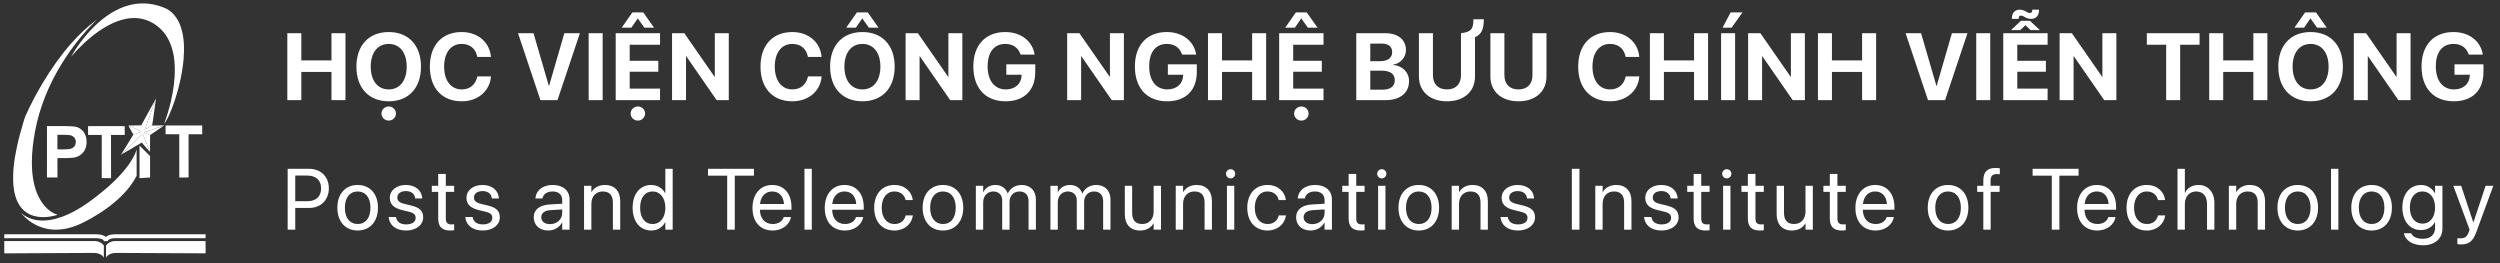
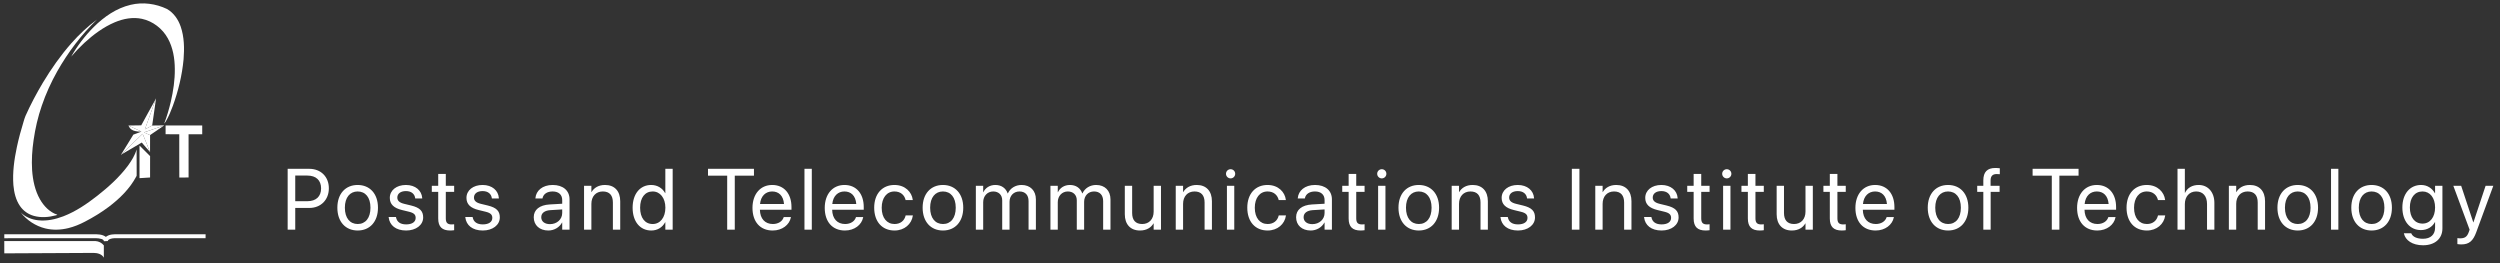
<svg xmlns="http://www.w3.org/2000/svg" width="579" height="61" viewBox="0 0 579 61" fill="none">
  <rect x="0" y="0" width="579" height="61" fill="#333333" stroke="none" />
  <g clip-path="url(#clip0_367_2906)">
    <path d="M30.251 1.116C33.062 0.434 36.083 0.841 38.678 2.083C40.217 2.964 41.279 4.499 41.844 6.148C42.683 8.578 42.717 11.197 42.517 13.734C42.176 17.425 41.291 21.057 40.026 24.541C39.581 25.723 39.109 26.904 38.472 28.001C38.345 28.222 38.206 28.438 38.026 28.621C38.665 26.957 39.157 25.241 39.569 23.509C40.138 21.036 40.515 18.507 40.487 15.966C40.47 13.53 40.063 11.031 38.865 8.878C37.626 6.628 35.409 4.904 32.877 4.362C30.758 3.906 28.546 4.331 26.577 5.163C23.936 6.282 21.613 8.025 19.513 9.951C18.441 10.944 17.435 12.007 16.483 13.115C17.906 10.609 19.675 8.292 21.715 6.25C24.085 3.898 26.95 1.891 30.251 1.116Z" fill="white" />
    <path d="M22.462 4.535C18.829 8.039 15.761 12.108 13.275 16.487C11.84 19.045 10.613 21.721 9.672 24.497C8.782 27.077 8.166 29.748 7.78 32.448C7.442 34.752 7.29 37.088 7.437 39.414C7.603 41.745 8.091 44.107 9.255 46.161C10.157 47.732 11.511 49.165 13.283 49.728C13.188 49.831 13.038 49.836 12.911 49.878C11.262 50.323 9.481 50.462 7.822 49.992C6.541 49.635 5.397 48.826 4.645 47.735C3.651 46.312 3.254 44.571 3.101 42.87C2.876 39.916 3.296 36.957 3.905 34.071C4.331 32.071 4.867 30.096 5.467 28.141C5.607 27.708 5.717 27.264 5.904 26.847C7.089 24.194 8.456 21.622 9.945 19.126C11.881 15.908 14.048 12.818 16.541 10C18.325 7.989 20.282 6.118 22.462 4.535Z" fill="white" />
    <path d="M38.351 29.058C41.179 29.038 44.008 29.054 46.836 29.05C46.837 29.731 46.836 30.41 46.837 31.09C45.783 31.095 44.727 31.086 43.673 31.095C43.679 34.432 43.671 37.769 43.676 41.107C42.961 41.11 42.245 41.098 41.531 41.113C41.503 37.774 41.524 34.432 41.52 31.092C40.464 31.087 39.407 31.098 38.351 31.087C38.361 30.411 38.361 29.734 38.351 29.058Z" fill="white" />
-     <path d="M10.88 29.202C12.255 29.205 13.63 29.203 15.005 29.204C15.787 29.212 16.573 29.218 17.35 29.324C18.311 29.464 19.154 30.107 19.616 30.946C19.963 31.582 20.067 32.321 20.05 33.037C20.029 33.719 19.876 34.417 19.485 34.988C18.951 35.837 18 36.399 17.005 36.508C15.776 36.658 14.536 36.61 13.302 36.614C13.301 38.108 13.291 39.603 13.307 41.098C12.497 41.115 11.687 41.106 10.876 41.102C10.888 37.136 10.879 33.169 10.88 29.202ZM13.296 31.225C13.303 32.347 13.3 33.468 13.298 34.59C14.207 34.606 15.122 34.62 16.029 34.524C16.473 34.477 16.914 34.286 17.201 33.937C17.613 33.437 17.671 32.692 17.381 32.12C17.11 31.604 16.534 31.301 15.961 31.267C15.074 31.208 14.184 31.197 13.296 31.225Z" fill="white" />
-     <path d="M20.394 29.213C23.223 29.195 26.054 29.207 28.885 29.207C28.884 29.886 28.885 30.565 28.884 31.244C27.826 31.258 26.767 31.226 25.71 31.261C25.733 34.594 25.717 37.929 25.718 41.264C24.999 41.255 24.281 41.262 23.563 41.261C23.566 37.923 23.562 34.585 23.566 31.247C22.51 31.244 21.455 31.248 20.4 31.246C20.4 30.567 20.411 29.89 20.394 29.213Z" fill="white" />
    <path d="M32.313 33.714C33.132 34.523 33.95 35.334 34.761 36.151C34.753 37.803 34.76 39.455 34.758 41.107C33.942 41.16 33.126 41.206 32.31 41.262C32.314 38.746 32.308 36.23 32.313 33.714Z" fill="white" />
    <path d="M29.638 38.366C30.467 37.211 31.261 35.984 31.633 34.6C31.674 36.61 31.625 38.62 31.651 40.632C31.649 40.738 31.581 40.827 31.536 40.921C30.037 43.723 27.716 45.997 25.196 47.901C23.468 49.199 21.613 50.325 19.695 51.323C18.467 51.969 17.175 52.504 15.824 52.833C14.087 53.26 12.243 53.333 10.499 52.905C8.237 52.356 6.195 51 4.772 49.174C5.84 50.261 7.333 50.853 8.835 51.017C10.819 51.243 12.818 50.8 14.666 50.097C17.546 48.987 20.117 47.231 22.532 45.343C25.147 43.289 27.648 41.038 29.638 38.366Z" fill="white" />
    <path d="M0.995 54.255C7.862 54.264 14.73 54.258 21.597 54.258C22.591 54.241 23.687 54.245 24.522 54.859C25.328 54.219 26.421 54.242 27.398 54.252C34.139 54.255 40.878 54.255 47.617 54.253C47.617 54.555 47.624 54.859 47.611 55.163C40.703 55.164 33.794 55.167 26.886 55.16C26.328 55.166 25.736 55.193 25.241 55.474C25.097 55.546 25.013 55.685 24.95 55.826C24.655 55.837 24.361 55.852 24.067 55.873C24.046 55.572 23.75 55.429 23.496 55.349C22.684 55.087 21.821 55.184 20.983 55.17C14.321 55.173 7.659 55.162 0.996 55.175C0.989 54.868 0.991 54.561 0.995 54.255Z" fill="white" />
    <path d="M0.991 55.83C8.035 55.834 15.078 55.831 22.121 55.831C22.867 55.88 23.588 56.242 24.049 56.833C24.05 57.778 24.049 58.723 24.049 59.668C23.588 58.844 22.568 58.576 21.683 58.575C14.787 58.596 7.89 58.632 0.995 58.676C0.989 57.727 0.996 56.778 0.991 55.83Z" fill="white" />
-     <path d="M24.557 56.842C25.02 56.23 25.766 55.87 26.529 55.829C33.554 55.832 40.58 55.838 47.605 55.826C47.638 56.774 47.609 57.724 47.618 58.672C40.705 58.638 33.791 58.592 26.876 58.576C26.007 58.584 25.022 58.859 24.56 59.656C24.557 58.718 24.565 57.78 24.557 56.842Z" fill="white" />
    <path d="M35.992 23.076C36.02 22.966 36.083 22.87 36.138 22.771C35.87 24.875 35.53 26.971 35.24 29.072C34.673 29.352 34.139 29.698 33.557 29.95C34.211 28.078 34.902 26.221 35.571 24.354C35.716 23.929 35.904 23.518 35.992 23.076Z" fill="white" />
-     <path d="M29.741 29.084C30.634 29.477 31.514 29.902 32.405 30.299C32.524 30.348 32.633 30.418 32.733 30.5C32.117 30.728 31.499 30.95 30.883 31.179C30.5 30.482 30.098 29.794 29.741 29.084Z" fill="white" />
+     <path d="M29.741 29.084C30.634 29.477 31.514 29.902 32.405 30.299C32.524 30.348 32.633 30.418 32.733 30.5C30.5 30.482 30.098 29.794 29.741 29.084Z" fill="white" />
    <path d="M28.435 35.441C29.971 33.959 31.488 32.457 33.033 30.985C33.593 32.374 34.19 33.751 34.704 35.156C34.06 34.459 33.448 33.732 32.83 33.012C31.306 33.884 29.819 34.826 28.283 35.675C28.324 35.591 28.365 35.505 28.435 35.441Z" fill="white" />
    <path d="M32.712 29.029C33.806 27.045 34.872 25.045 35.992 23.076C35.904 23.518 35.716 23.93 35.571 24.355C34.903 26.221 34.211 28.079 33.557 29.95C34.139 29.699 34.673 29.352 35.24 29.073C36.144 29.043 37.05 29.071 37.956 29.035C37.958 29.058 37.964 29.104 37.967 29.127C37.948 29.131 37.911 29.137 37.892 29.142C37.725 29.172 37.56 29.206 37.401 29.261C36.056 29.732 34.705 30.186 33.36 30.656C33.802 30.914 34.298 31.062 34.758 31.285C34.752 32.604 34.769 33.924 34.75 35.243C34.738 35.221 34.715 35.178 34.704 35.156C34.19 33.751 33.593 32.374 33.033 30.986C31.488 32.457 29.971 33.96 28.435 35.442C28.365 35.505 28.324 35.592 28.283 35.675C28.231 35.772 28.1 35.789 28.016 35.849C28.983 34.3 29.923 32.734 30.883 31.18C31.499 30.95 32.117 30.729 32.733 30.5C32.633 30.418 32.524 30.349 32.405 30.299C31.514 29.903 30.634 29.478 29.741 29.085L29.708 29.071C30.709 29.046 31.71 29.054 32.712 29.029Z" fill="white" />
    <path d="M37.401 29.261C37.56 29.205 37.725 29.172 37.892 29.142C36.857 29.87 35.803 30.571 34.759 31.285C34.298 31.062 33.802 30.914 33.36 30.656C34.705 30.186 36.056 29.732 37.401 29.261Z" fill="white" />
  </g>
-   <path d="M66.543 23.19V7.689H69.787V13.984H76.769V7.689H80.013V23.19H76.769V16.659H69.787V23.19H66.543ZM90.025 23.459C85.416 23.459 82.548 20.376 82.548 15.445V15.424C82.548 10.493 85.438 7.421 90.025 7.421C94.623 7.421 97.501 10.504 97.501 15.424V15.445C97.501 20.376 94.633 23.459 90.025 23.459ZM90.025 20.709C92.603 20.709 94.193 18.657 94.193 15.445V15.424C94.193 12.19 92.571 10.171 90.025 10.171C87.49 10.171 85.857 12.18 85.857 15.424V15.445C85.857 18.689 87.479 20.709 90.025 20.709ZM90.025 27.928C89.079 27.928 88.349 27.186 88.349 26.295C88.349 25.403 89.079 24.662 90.025 24.662C90.97 24.662 91.701 25.403 91.701 26.295C91.701 27.186 90.97 27.928 90.025 27.928ZM106.933 23.459C102.399 23.459 99.553 20.43 99.553 15.435V15.424C99.553 10.429 102.41 7.421 106.933 7.421C110.692 7.421 113.389 9.795 113.689 13.082L113.7 13.179H110.542L110.499 12.996C110.134 11.288 108.866 10.171 106.933 10.171C104.451 10.171 102.861 12.169 102.861 15.413V15.424C102.861 18.689 104.451 20.709 106.933 20.709C108.802 20.709 110.112 19.635 110.531 17.798L110.553 17.69H113.711L113.7 17.809C113.399 21.106 110.682 23.459 106.933 23.459ZM125.161 23.19L119.973 7.689H123.561L127.106 19.871H127.17L130.704 7.689H134.303L129.114 23.19H125.161ZM136.333 23.19V7.689H139.577V23.19H136.333ZM143.991 6.411L146.462 2.866H148.976L151.479 6.411H149.244L147.708 4.263L146.226 6.411H143.991ZM142.595 23.19V7.689H152.864V10.364H145.839V14.081H152.467V16.616H145.839V20.516H152.864V23.19H142.595ZM147.73 27.928C146.795 27.928 146.054 27.186 146.054 26.295C146.054 25.403 146.795 24.662 147.73 24.662C148.675 24.662 149.406 25.403 149.406 26.295C149.406 27.186 148.675 27.928 147.73 27.928ZM155.646 23.19V7.689H158.482L165.486 17.766H165.551V7.689H168.784V23.19H165.97L158.944 13.039H158.88V23.19H155.646ZM183.511 23.459C178.977 23.459 176.131 20.43 176.131 15.435V15.424C176.131 10.429 178.988 7.421 183.511 7.421C187.27 7.421 189.967 9.795 190.267 13.082L190.278 13.179H187.12L187.077 12.996C186.712 11.288 185.444 10.171 183.511 10.171C181.029 10.171 179.439 12.169 179.439 15.413V15.424C179.439 18.689 181.029 20.709 183.511 20.709C185.38 20.709 186.69 19.635 187.109 17.798L187.131 17.69H190.289L190.278 17.809C189.977 21.106 187.26 23.459 183.511 23.459ZM195.982 6.411L198.463 2.866H200.977L203.469 6.411H201.235L199.699 4.263L198.216 6.411H195.982ZM199.731 23.459C195.123 23.459 192.254 20.376 192.254 15.445V15.424C192.254 10.493 195.144 7.421 199.731 7.421C204.329 7.421 207.207 10.504 207.207 15.424V15.445C207.207 20.376 204.339 23.459 199.731 23.459ZM199.731 20.709C202.309 20.709 203.899 18.657 203.899 15.445V15.424C203.899 12.19 202.277 10.171 199.731 10.171C197.196 10.171 195.563 12.18 195.563 15.424V15.445C195.563 18.689 197.185 20.709 199.731 20.709ZM209.742 23.19V7.689H212.578L219.582 17.766H219.647V7.689H222.88V23.19H220.065L213.04 13.039H212.976V23.19H209.742ZM232.891 23.459C228.261 23.459 225.425 20.44 225.425 15.392V15.381C225.425 10.418 228.272 7.421 232.816 7.421C236.544 7.421 239.079 9.591 239.594 12.502L239.627 12.652H236.372L236.329 12.545C235.813 11.041 234.578 10.171 232.827 10.171C230.27 10.171 228.734 12.062 228.734 15.349V15.359C228.734 18.722 230.367 20.709 232.945 20.709C235.061 20.709 236.511 19.452 236.597 17.54L236.608 17.314H233.063V14.898H239.766V16.681C239.766 20.902 237.21 23.459 232.891 23.459ZM247.156 23.19V7.689H249.992L256.996 17.766H257.06V7.689H260.294V23.19H257.479L250.454 13.039H250.389V23.19H247.156ZM270.305 23.459C265.675 23.459 262.839 20.44 262.839 15.392V15.381C262.839 10.418 265.686 7.421 270.23 7.421C273.957 7.421 276.492 9.591 277.008 12.502L277.04 12.652H273.785L273.742 12.545C273.227 11.041 271.991 10.171 270.241 10.171C267.684 10.171 266.148 12.062 266.148 15.349V15.359C266.148 18.722 267.781 20.709 270.359 20.709C272.475 20.709 273.925 19.452 274.011 17.54L274.022 17.314H270.477V14.898H277.18V16.681C277.18 20.902 274.623 23.459 270.305 23.459ZM279.768 23.19V7.689H283.013V13.984H289.995V7.689H293.239V23.19H289.995V16.659H283.013V23.19H279.768ZM297.654 6.411L300.124 2.866H302.638L305.141 6.411H302.907L301.37 4.263L299.888 6.411H297.654ZM296.257 23.19V7.689H306.527V10.364H299.501V14.081H306.129V16.616H299.501V20.516H306.527V23.19H296.257ZM301.392 27.928C300.457 27.928 299.716 27.186 299.716 26.295C299.716 25.403 300.457 24.662 301.392 24.662C302.337 24.662 303.068 25.403 303.068 26.295C303.068 27.186 302.337 27.928 301.392 27.928ZM314.11 23.19V7.689H320.856C323.778 7.689 325.615 9.193 325.615 11.578V11.6C325.615 13.297 324.326 14.747 322.618 14.973V15.037C324.777 15.198 326.334 16.724 326.334 18.754V18.775C326.334 21.493 324.283 23.19 320.974 23.19H314.11ZM320.018 10.096H317.354V14.167H319.621C321.447 14.167 322.424 13.404 322.424 12.062V12.04C322.424 10.805 321.533 10.096 320.018 10.096ZM320.007 16.369H317.354V20.773H320.147C322.005 20.773 323.026 20.011 323.026 18.571V18.55C323.026 17.132 321.995 16.369 320.007 16.369ZM335.121 23.459C331.147 23.459 328.622 21.16 328.622 17.712V7.689H331.866V17.422C331.866 19.431 333.037 20.709 335.121 20.709C337.205 20.709 338.365 19.431 338.365 17.422V7.689C340.729 7.399 341.255 6.723 341.233 4.456H343.65C343.65 6.755 343.124 7.947 341.609 8.624V17.712C341.609 21.149 339.117 23.459 335.121 23.459ZM351.674 23.459C347.7 23.459 345.175 21.16 345.175 17.712V7.689H348.42V17.422C348.42 19.431 349.59 20.709 351.674 20.709C353.758 20.709 354.919 19.431 354.919 17.422V7.689H358.163V17.712C358.163 21.149 355.671 23.459 351.674 23.459ZM372.889 23.459C368.356 23.459 365.51 20.43 365.51 15.435V15.424C365.51 10.429 368.367 7.421 372.889 7.421C376.649 7.421 379.345 9.795 379.646 13.082L379.657 13.179H376.499L376.456 12.996C376.091 11.288 374.823 10.171 372.889 10.171C370.408 10.171 368.818 12.169 368.818 15.413V15.424C368.818 18.689 370.408 20.709 372.889 20.709C374.759 20.709 376.069 19.635 376.488 17.798L376.51 17.69H379.668L379.657 17.809C379.356 21.106 376.638 23.459 372.889 23.459ZM382.117 23.19V7.689H385.361V13.984H392.343V7.689H395.587V23.19H392.343V16.659H385.361V23.19H382.117ZM401.033 6.411H398.949L400.818 2.866H403.568L401.033 6.411ZM398.605 23.19V7.689H401.849V23.19H398.605ZM404.868 23.19V7.689H407.704L414.707 17.766H414.772V7.689H418.005V23.19H415.191L408.165 13.039H408.101V23.19H404.868ZM421.034 23.19V7.689H424.278V13.984H431.261V7.689H434.505V23.19H431.261V16.659H424.278V23.19H421.034ZM446.525 23.19L441.336 7.689H444.924L448.469 19.871H448.533L452.068 7.689H455.666L450.478 23.19H446.525ZM457.696 23.19V7.689H460.94V23.19H457.696ZM470.447 4.37C469.942 4.37 469.48 4.252 469.029 4.005L468.76 3.844C468.47 3.683 468.277 3.607 468.03 3.607C467.675 3.607 467.525 3.865 467.525 4.338V4.37H465.946V4.273C465.946 2.952 466.708 2.243 467.74 2.243C468.223 2.243 468.696 2.372 469.136 2.63L469.415 2.78C469.705 2.952 469.899 3.017 470.167 3.017C470.511 3.017 470.672 2.759 470.672 2.286V2.243H472.24V2.34C472.24 3.672 471.467 4.37 470.447 4.37ZM468.051 4.811H470.124L472.445 6.98H470.296L469.082 5.842L467.901 6.98H465.752L468.051 4.811ZM463.958 23.19V7.689H474.228V10.364H467.202V14.081H473.83V16.616H467.202V20.516H474.228V23.19H463.958ZM477.01 23.19V7.689H479.845L486.849 17.766H486.914V7.689H490.147V23.19H487.333L480.307 13.039H480.243V23.19H477.01ZM501.684 23.19V10.364H497.204V7.689H509.418V10.364H504.928V23.19H501.684ZM511.652 23.19V7.689H514.896V13.984H521.878V7.689H525.123V23.19H521.878V16.659H514.896V23.19H511.652ZM531.385 6.411L533.866 2.866H536.38L538.872 6.411H536.638L535.102 4.263L533.619 6.411H531.385ZM535.134 23.459C530.525 23.459 527.657 20.376 527.657 15.445V15.424C527.657 10.493 530.547 7.421 535.134 7.421C539.731 7.421 542.61 10.504 542.61 15.424V15.445C542.61 20.376 539.742 23.459 535.134 23.459ZM535.134 20.709C537.712 20.709 539.302 18.657 539.302 15.445V15.424C539.302 12.19 537.68 10.171 535.134 10.171C532.599 10.171 530.966 12.18 530.966 15.424V15.445C530.966 18.689 532.588 20.709 535.134 20.709ZM545.145 23.19V7.689H547.981L554.985 17.766H555.049V7.689H558.283V23.19H555.468L548.443 13.039H548.379V23.19H545.145ZM568.294 23.459C563.664 23.459 560.828 20.44 560.828 15.392V15.381C560.828 10.418 563.675 7.421 568.219 7.421C571.946 7.421 574.482 9.591 574.997 12.502L575.029 12.652H571.775L571.732 12.545C571.216 11.041 569.981 10.171 568.23 10.171C565.673 10.171 564.137 12.062 564.137 15.349V15.359C564.137 18.722 565.77 20.709 568.348 20.709C570.464 20.709 571.914 19.452 572 17.54L572.011 17.314H568.466V14.898H575.169V16.681C575.169 20.902 572.612 23.459 568.294 23.459Z" fill="white" />
  <path d="M66.621 53.19V39.099H71.641C74.287 39.099 76.162 40.925 76.162 43.601V43.62C76.162 46.296 74.287 48.161 71.641 48.161H68.379V53.19H66.621ZM71.191 40.661H68.379V46.599H71.191C73.203 46.599 74.365 45.495 74.365 43.64V43.62C74.365 41.765 73.203 40.661 71.191 40.661ZM82.841 53.386C80.018 53.386 78.133 51.345 78.133 48.112V48.093C78.133 44.86 80.028 42.839 82.831 42.839C85.633 42.839 87.538 44.851 87.538 48.093V48.112C87.538 51.355 85.643 53.386 82.841 53.386ZM82.85 51.882C84.637 51.882 85.799 50.495 85.799 48.112V48.093C85.799 45.71 84.628 44.343 82.831 44.343C81.063 44.343 79.872 45.72 79.872 48.093V48.112C79.872 50.505 81.053 51.882 82.85 51.882ZM94.06 53.386C91.668 53.386 90.222 52.165 90.017 50.349L90.007 50.261H91.707L91.726 50.358C91.931 51.374 92.683 51.97 94.07 51.97C95.447 51.97 96.267 51.394 96.267 50.476V50.466C96.267 49.733 95.886 49.323 94.734 49.04L93.123 48.649C91.209 48.19 90.281 47.302 90.281 45.837V45.827C90.281 44.079 91.814 42.839 94.011 42.839C96.238 42.839 97.654 44.138 97.781 45.837L97.79 45.964H96.169L96.16 45.895C96.023 44.909 95.271 44.255 94.011 44.255C92.781 44.255 92.019 44.851 92.019 45.749V45.759C92.019 46.452 92.478 46.931 93.601 47.204L95.212 47.595C97.263 48.093 98.005 48.903 98.005 50.349V50.358C98.005 52.136 96.326 53.386 94.06 53.386ZM104.274 53.386C102.408 53.386 101.491 52.546 101.491 50.602V44.44H100.006V43.034H101.491V40.29H103.248V43.034H105.182V44.44H103.248V50.593C103.248 51.677 103.727 51.98 104.635 51.98C104.84 51.98 105.035 51.95 105.182 51.94V53.317C104.967 53.347 104.606 53.386 104.274 53.386ZM111.812 53.386C109.419 53.386 107.974 52.165 107.769 50.349L107.759 50.261H109.458L109.478 50.358C109.683 51.374 110.435 51.97 111.821 51.97C113.198 51.97 114.019 51.394 114.019 50.476V50.466C114.019 49.733 113.638 49.323 112.485 49.04L110.874 48.649C108.96 48.19 108.032 47.302 108.032 45.837V45.827C108.032 44.079 109.566 42.839 111.763 42.839C113.989 42.839 115.405 44.138 115.532 45.837L115.542 45.964H113.921L113.911 45.895C113.774 44.909 113.023 44.255 111.763 44.255C110.532 44.255 109.771 44.851 109.771 45.749V45.759C109.771 46.452 110.23 46.931 111.353 47.204L112.964 47.595C115.015 48.093 115.757 48.903 115.757 50.349V50.358C115.757 52.136 114.077 53.386 111.812 53.386ZM126.995 53.386C124.973 53.386 123.616 52.165 123.616 50.319V50.3C123.616 48.571 124.964 47.487 127.298 47.351L130.208 47.185V46.335C130.208 45.095 129.397 44.343 127.981 44.343C126.673 44.343 125.852 44.968 125.657 45.876L125.637 45.964H123.997L124.007 45.856C124.153 44.187 125.608 42.839 128.001 42.839C130.403 42.839 131.907 44.138 131.907 46.169V53.19H130.208V51.54H130.169C129.573 52.653 128.352 53.386 126.995 53.386ZM125.354 50.319C125.354 51.296 126.155 51.911 127.376 51.911C128.977 51.911 130.208 50.808 130.208 49.333V48.503L127.493 48.669C126.135 48.747 125.354 49.352 125.354 50.3V50.319ZM135.265 53.19V43.034H136.964V44.48H137.003C137.55 43.532 138.585 42.839 140.128 42.839C142.355 42.839 143.644 44.284 143.644 46.599V53.19H141.945V46.901C141.945 45.251 141.173 44.343 139.611 44.343C138.009 44.343 136.964 45.485 136.964 47.214V53.19H135.265ZM150.83 53.386C148.233 53.386 146.514 51.315 146.514 48.112V48.102C146.514 44.899 148.252 42.839 150.801 42.839C152.237 42.839 153.418 43.562 154.053 44.733H154.092V39.099H155.791V53.19H154.092V51.472H154.053C153.418 52.653 152.285 53.386 150.83 53.386ZM151.162 51.882C152.881 51.882 154.102 50.388 154.102 48.112V48.102C154.102 45.837 152.871 44.343 151.162 44.343C149.366 44.343 148.252 45.788 148.252 48.102V48.112C148.252 50.446 149.366 51.882 151.162 51.882ZM168.416 53.19V40.681H163.973V39.099H174.617V40.681H170.174V53.19H168.416ZM178.952 53.386C176.032 53.386 174.274 51.345 174.274 48.151V48.142C174.274 44.997 176.071 42.839 178.844 42.839C181.618 42.839 183.307 44.899 183.307 47.946V48.571H175.993C176.032 50.661 177.184 51.882 178.991 51.882C180.28 51.882 181.188 51.237 181.481 50.368L181.51 50.28H183.18L183.161 50.378C182.829 52.058 181.169 53.386 178.952 53.386ZM178.835 44.343C177.36 44.343 176.208 45.349 176.022 47.243H181.579C181.413 45.27 180.319 44.343 178.835 44.343ZM186.314 53.19V39.099H188.013V53.19H186.314ZM195.688 53.386C192.768 53.386 191.01 51.345 191.01 48.151V48.142C191.01 44.997 192.807 42.839 195.58 42.839C198.354 42.839 200.043 44.899 200.043 47.946V48.571H192.729C192.768 50.661 193.92 51.882 195.727 51.882C197.016 51.882 197.924 51.237 198.217 50.368L198.246 50.28H199.916L199.897 50.378C199.565 52.058 197.905 53.386 195.688 53.386ZM195.571 44.343C194.096 44.343 192.944 45.349 192.758 47.243H198.315C198.149 45.27 197.055 44.343 195.571 44.343ZM207.171 53.386C204.29 53.386 202.464 51.335 202.464 48.102V48.093C202.464 44.89 204.329 42.839 207.151 42.839C209.681 42.839 211.175 44.519 211.39 46.257L211.399 46.335H209.739L209.72 46.257C209.466 45.241 208.646 44.343 207.151 44.343C205.384 44.343 204.202 45.808 204.202 48.112V48.122C204.202 50.485 205.413 51.882 207.171 51.882C208.558 51.882 209.446 51.101 209.73 49.968L209.749 49.89H211.419L211.409 49.958C211.136 51.892 209.466 53.386 207.171 53.386ZM218.391 53.386C215.568 53.386 213.683 51.345 213.683 48.112V48.093C213.683 44.86 215.578 42.839 218.381 42.839C221.183 42.839 223.088 44.851 223.088 48.093V48.112C223.088 51.355 221.193 53.386 218.391 53.386ZM218.4 51.882C220.187 51.882 221.349 50.495 221.349 48.112V48.093C221.349 45.71 220.178 44.343 218.381 44.343C216.613 44.343 215.422 45.72 215.422 48.093V48.112C215.422 50.505 216.603 51.882 218.4 51.882ZM226.007 53.19V43.034H227.706V44.519H227.745C228.204 43.513 229.219 42.839 230.528 42.839C231.915 42.839 232.94 43.552 233.38 44.792H233.419C233.985 43.571 235.176 42.839 236.602 42.839C238.614 42.839 239.913 44.157 239.913 46.179V53.19H238.214V46.569C238.214 45.173 237.442 44.343 236.104 44.343C234.757 44.343 233.809 45.349 233.809 46.735V53.19H232.11V46.384C232.11 45.153 231.29 44.343 230.03 44.343C228.682 44.343 227.706 45.407 227.706 46.823V53.19H226.007ZM243.281 53.19V43.034H244.98V44.519H245.019C245.478 43.513 246.494 42.839 247.802 42.839C249.189 42.839 250.214 43.552 250.654 44.792H250.693C251.259 43.571 252.451 42.839 253.876 42.839C255.888 42.839 257.187 44.157 257.187 46.179V53.19H255.488V46.569C255.488 45.173 254.716 44.343 253.378 44.343C252.031 44.343 251.083 45.349 251.083 46.735V53.19H249.384V46.384C249.384 45.153 248.564 44.343 247.304 44.343C245.957 44.343 244.98 45.407 244.98 46.823V53.19H243.281ZM264.022 53.386C261.795 53.386 260.506 51.94 260.506 49.626V43.034H262.205V49.323C262.205 50.974 262.977 51.882 264.539 51.882C266.141 51.882 267.186 50.739 267.186 49.011V43.034H268.885V53.19H267.186V51.745H267.147C266.6 52.692 265.565 53.386 264.022 53.386ZM272.302 53.19V43.034H274.001V44.48H274.04C274.587 43.532 275.622 42.839 277.165 42.839C279.392 42.839 280.681 44.284 280.681 46.599V53.19H278.982V46.901C278.982 45.251 278.21 44.343 276.648 44.343C275.046 44.343 274.001 45.485 274.001 47.214V53.19H272.302ZM285.006 41.315C284.42 41.315 283.941 40.837 283.941 40.251C283.941 39.655 284.42 39.187 285.006 39.187C285.601 39.187 286.07 39.655 286.07 40.251C286.07 40.837 285.601 41.315 285.006 41.315ZM284.156 53.19V43.034H285.855V53.19H284.156ZM293.579 53.386C290.698 53.386 288.872 51.335 288.872 48.102V48.093C288.872 44.89 290.737 42.839 293.559 42.839C296.089 42.839 297.583 44.519 297.798 46.257L297.807 46.335H296.147L296.128 46.257C295.874 45.241 295.053 44.343 293.559 44.343C291.792 44.343 290.61 45.808 290.61 48.112V48.122C290.61 50.485 291.821 51.882 293.579 51.882C294.965 51.882 295.854 51.101 296.137 49.968L296.157 49.89H297.827L297.817 49.958C297.544 51.892 295.874 53.386 293.579 53.386ZM303.558 53.386C301.537 53.386 300.179 52.165 300.179 50.319V50.3C300.179 48.571 301.527 47.487 303.861 47.351L306.771 47.185V46.335C306.771 45.095 305.96 44.343 304.544 44.343C303.236 44.343 302.415 44.968 302.22 45.876L302.201 45.964H300.56L300.57 45.856C300.716 44.187 302.171 42.839 304.564 42.839C306.966 42.839 308.47 44.138 308.47 46.169V53.19H306.771V51.54H306.732C306.136 52.653 304.915 53.386 303.558 53.386ZM301.917 50.319C301.917 51.296 302.718 51.911 303.939 51.911C305.54 51.911 306.771 50.808 306.771 49.333V48.503L304.056 48.669C302.699 48.747 301.917 49.352 301.917 50.3V50.319ZM315.129 53.386C313.264 53.386 312.346 52.546 312.346 50.602V44.44H310.862V43.034H312.346V40.29H314.104V43.034H316.037V44.44H314.104V50.593C314.104 51.677 314.582 51.98 315.491 51.98C315.696 51.98 315.891 51.95 316.037 51.94V53.317C315.823 53.347 315.461 53.386 315.129 53.386ZM320.021 41.315C319.435 41.315 318.956 40.837 318.956 40.251C318.956 39.655 319.435 39.187 320.021 39.187C320.616 39.187 321.085 39.655 321.085 40.251C321.085 40.837 320.616 41.315 320.021 41.315ZM319.171 53.19V43.034H320.87V53.19H319.171ZM328.594 53.386C325.771 53.386 323.887 51.345 323.887 48.112V48.093C323.887 44.86 325.781 42.839 328.584 42.839C331.387 42.839 333.291 44.851 333.291 48.093V48.112C333.291 51.355 331.396 53.386 328.594 53.386ZM328.603 51.882C330.391 51.882 331.553 50.495 331.553 48.112V48.093C331.553 45.71 330.381 44.343 328.584 44.343C326.816 44.343 325.625 45.72 325.625 48.093V48.112C325.625 50.505 326.807 51.882 328.603 51.882ZM336.21 53.19V43.034H337.909V44.48H337.948C338.495 43.532 339.53 42.839 341.073 42.839C343.299 42.839 344.589 44.284 344.589 46.599V53.19H342.889V46.901C342.889 45.251 342.118 44.343 340.555 44.343C338.954 44.343 337.909 45.485 337.909 47.214V53.19H336.21ZM351.56 53.386C349.167 53.386 347.722 52.165 347.517 50.349L347.507 50.261H349.207L349.226 50.358C349.431 51.374 350.183 51.97 351.57 51.97C352.947 51.97 353.767 51.394 353.767 50.476V50.466C353.767 49.733 353.386 49.323 352.234 49.04L350.623 48.649C348.708 48.19 347.781 47.302 347.781 45.837V45.827C347.781 44.079 349.314 42.839 351.511 42.839C353.738 42.839 355.154 44.138 355.281 45.837L355.29 45.964H353.669L353.66 45.895C353.523 44.909 352.771 44.255 351.511 44.255C350.281 44.255 349.519 44.851 349.519 45.749V45.759C349.519 46.452 349.978 46.931 351.101 47.204L352.712 47.595C354.763 48.093 355.505 48.903 355.505 50.349V50.358C355.505 52.136 353.826 53.386 351.56 53.386ZM364.038 53.19V39.099H365.796V53.19H364.038ZM369.467 53.19V43.034H371.166V44.48H371.205C371.752 43.532 372.787 42.839 374.33 42.839C376.557 42.839 377.846 44.284 377.846 46.599V53.19H376.146V46.901C376.146 45.251 375.375 44.343 373.812 44.343C372.211 44.343 371.166 45.485 371.166 47.214V53.19H369.467ZM384.817 53.386C382.424 53.386 380.979 52.165 380.774 50.349L380.764 50.261H382.464L382.483 50.358C382.688 51.374 383.44 51.97 384.827 51.97C386.204 51.97 387.024 51.394 387.024 50.476V50.466C387.024 49.733 386.643 49.323 385.491 49.04L383.88 48.649C381.966 48.19 381.038 47.302 381.038 45.837V45.827C381.038 44.079 382.571 42.839 384.768 42.839C386.995 42.839 388.411 44.138 388.538 45.837L388.548 45.964H386.926L386.917 45.895C386.78 44.909 386.028 44.255 384.768 44.255C383.538 44.255 382.776 44.851 382.776 45.749V45.759C382.776 46.452 383.235 46.931 384.358 47.204L385.969 47.595C388.02 48.093 388.762 48.903 388.762 50.349V50.358C388.762 52.136 387.083 53.386 384.817 53.386ZM395.031 53.386C393.165 53.386 392.248 52.546 392.248 50.602V44.44H390.763V43.034H392.248V40.29H394.005V43.034H395.939V44.44H394.005V50.593C394.005 51.677 394.484 51.98 395.392 51.98C395.597 51.98 395.792 51.95 395.939 51.94V53.317C395.724 53.347 395.363 53.386 395.031 53.386ZM399.922 41.315C399.336 41.315 398.858 40.837 398.858 40.251C398.858 39.655 399.336 39.187 399.922 39.187C400.518 39.187 400.987 39.655 400.987 40.251C400.987 40.837 400.518 41.315 399.922 41.315ZM399.073 53.19V43.034H400.772V53.19H399.073ZM407.587 53.386C405.722 53.386 404.804 52.546 404.804 50.602V44.44H403.319V43.034H404.804V40.29H406.562V43.034H408.495V44.44H406.562V50.593C406.562 51.677 407.04 51.98 407.948 51.98C408.153 51.98 408.349 51.95 408.495 51.94V53.317C408.28 53.347 407.919 53.386 407.587 53.386ZM414.988 53.386C412.762 53.386 411.473 51.94 411.473 49.626V43.034H413.172V49.323C413.172 50.974 413.943 51.882 415.506 51.882C417.107 51.882 418.152 50.739 418.152 49.011V43.034H419.851V53.19H418.152V51.745H418.113C417.566 52.692 416.531 53.386 414.988 53.386ZM426.569 53.386C424.704 53.386 423.786 52.546 423.786 50.602V44.44H422.301V43.034H423.786V40.29H425.544V43.034H427.477V44.44H425.544V50.593C425.544 51.677 426.022 51.98 426.93 51.98C427.135 51.98 427.331 51.95 427.477 51.94V53.317C427.262 53.347 426.901 53.386 426.569 53.386ZM434.39 53.386C431.47 53.386 429.712 51.345 429.712 48.151V48.142C429.712 44.997 431.509 42.839 434.283 42.839C437.056 42.839 438.746 44.899 438.746 47.946V48.571H431.431C431.47 50.661 432.623 51.882 434.429 51.882C435.718 51.882 436.626 51.237 436.919 50.368L436.949 50.28H438.619L438.599 50.378C438.267 52.058 436.607 53.386 434.39 53.386ZM434.273 44.343C432.798 44.343 431.646 45.349 431.46 47.243H437.017C436.851 45.27 435.757 44.343 434.273 44.343ZM451.175 53.386C448.353 53.386 446.468 51.345 446.468 48.112V48.093C446.468 44.86 448.362 42.839 451.165 42.839C453.968 42.839 455.872 44.851 455.872 48.093V48.112C455.872 51.355 453.978 53.386 451.175 53.386ZM451.185 51.882C452.972 51.882 454.134 50.495 454.134 48.112V48.093C454.134 45.71 452.962 44.343 451.165 44.343C449.398 44.343 448.206 45.72 448.206 48.093V48.112C448.206 50.505 449.388 51.882 451.185 51.882ZM459.338 53.19V44.44H457.922V43.034H459.338V41.784C459.338 39.831 460.246 38.903 462.121 38.903C462.502 38.903 462.902 38.933 463.156 38.972V40.349C462.951 40.319 462.687 40.31 462.424 40.31C461.486 40.31 461.017 40.788 461.017 41.794V43.034H463.107V44.44H461.037V53.19H459.338ZM475.195 53.19V40.681H470.751V39.099H481.396V40.681H476.953V53.19H475.195ZM485.731 53.386C482.811 53.386 481.053 51.345 481.053 48.151V48.142C481.053 44.997 482.85 42.839 485.623 42.839C488.397 42.839 490.086 44.899 490.086 47.946V48.571H482.772C482.811 50.661 483.963 51.882 485.77 51.882C487.059 51.882 487.967 51.237 488.26 50.368L488.289 50.28H489.959L489.94 50.378C489.608 52.058 487.948 53.386 485.731 53.386ZM485.614 44.343C484.139 44.343 482.987 45.349 482.801 47.243H488.358C488.192 45.27 487.098 44.343 485.614 44.343ZM497.214 53.386C494.333 53.386 492.507 51.335 492.507 48.102V48.093C492.507 44.89 494.372 42.839 497.194 42.839C499.724 42.839 501.218 44.519 501.433 46.257L501.442 46.335H499.782L499.763 46.257C499.509 45.241 498.689 44.343 497.194 44.343C495.427 44.343 494.245 45.808 494.245 48.112V48.122C494.245 50.485 495.456 51.882 497.214 51.882C498.601 51.882 499.489 51.101 499.773 49.968L499.792 49.89H501.462L501.452 49.958C501.179 51.892 499.509 53.386 497.214 53.386ZM504.312 53.19V39.099H506.012V44.655H506.051C506.598 43.513 507.701 42.839 509.215 42.839C511.373 42.839 512.848 44.509 512.848 46.97V53.19H511.148V47.263C511.148 45.427 510.211 44.343 508.629 44.343C507.057 44.343 506.012 45.534 506.012 47.263V53.19H504.312ZM516.206 53.19V43.034H517.905V44.48H517.944C518.491 43.532 519.526 42.839 521.069 42.839C523.296 42.839 524.585 44.284 524.585 46.599V53.19H522.885V46.901C522.885 45.251 522.114 44.343 520.551 44.343C518.95 44.343 517.905 45.485 517.905 47.214V53.19H516.206ZM532.162 53.386C529.339 53.386 527.455 51.345 527.455 48.112V48.093C527.455 44.86 529.349 42.839 532.152 42.839C534.955 42.839 536.859 44.851 536.859 48.093V48.112C536.859 51.355 534.964 53.386 532.162 53.386ZM532.171 51.882C533.958 51.882 535.121 50.495 535.121 48.112V48.093C535.121 45.71 533.949 44.343 532.152 44.343C530.384 44.343 529.193 45.72 529.193 48.093V48.112C529.193 50.505 530.374 51.882 532.171 51.882ZM539.866 53.19V39.099H541.565V53.19H539.866ZM549.269 53.386C546.446 53.386 544.562 51.345 544.562 48.112V48.093C544.562 44.86 546.456 42.839 549.259 42.839C552.062 42.839 553.966 44.851 553.966 48.093V48.112C553.966 51.355 552.071 53.386 549.269 53.386ZM549.278 51.882C551.065 51.882 552.228 50.495 552.228 48.112V48.093C552.228 45.71 551.056 44.343 549.259 44.343C547.491 44.343 546.3 45.72 546.3 48.093V48.112C546.3 50.505 547.482 51.882 549.278 51.882ZM561.182 56.804C558.672 56.804 557.09 55.622 556.758 54.118L556.738 54.03H558.447L558.486 54.118C558.808 54.851 559.775 55.3 561.162 55.3C562.949 55.3 563.965 54.313 563.965 52.741V51.442H563.926C563.32 52.565 562.148 53.288 560.693 53.288C558.135 53.288 556.387 51.227 556.387 48.054V48.044C556.387 44.89 558.154 42.839 560.732 42.839C562.168 42.839 563.301 43.62 563.926 44.753H563.965V43.034H565.664V52.907C565.664 55.261 563.935 56.804 561.182 56.804ZM561.064 51.784C562.793 51.784 563.965 50.31 563.965 48.054V48.044C563.965 45.808 562.783 44.343 561.064 44.343C559.258 44.343 558.125 45.788 558.125 48.044V48.054C558.125 50.358 559.258 51.784 561.064 51.784ZM570.038 56.608C569.706 56.608 569.344 56.569 569.13 56.53V55.144C569.276 55.173 569.471 55.202 569.676 55.202C570.751 55.202 571.346 54.929 571.757 53.776L571.962 53.2L568.192 43.034H570.008L572.811 51.491H572.85L575.663 43.034H577.45L573.485 53.825C572.762 55.769 571.874 56.608 570.038 56.608Z" fill="white" />
  <defs>
    <clipPath id="clip0_367_2906">
      <rect width="49.254" height="60" fill="white" transform="translate(0 0.19)" />
    </clipPath>
  </defs>
</svg>